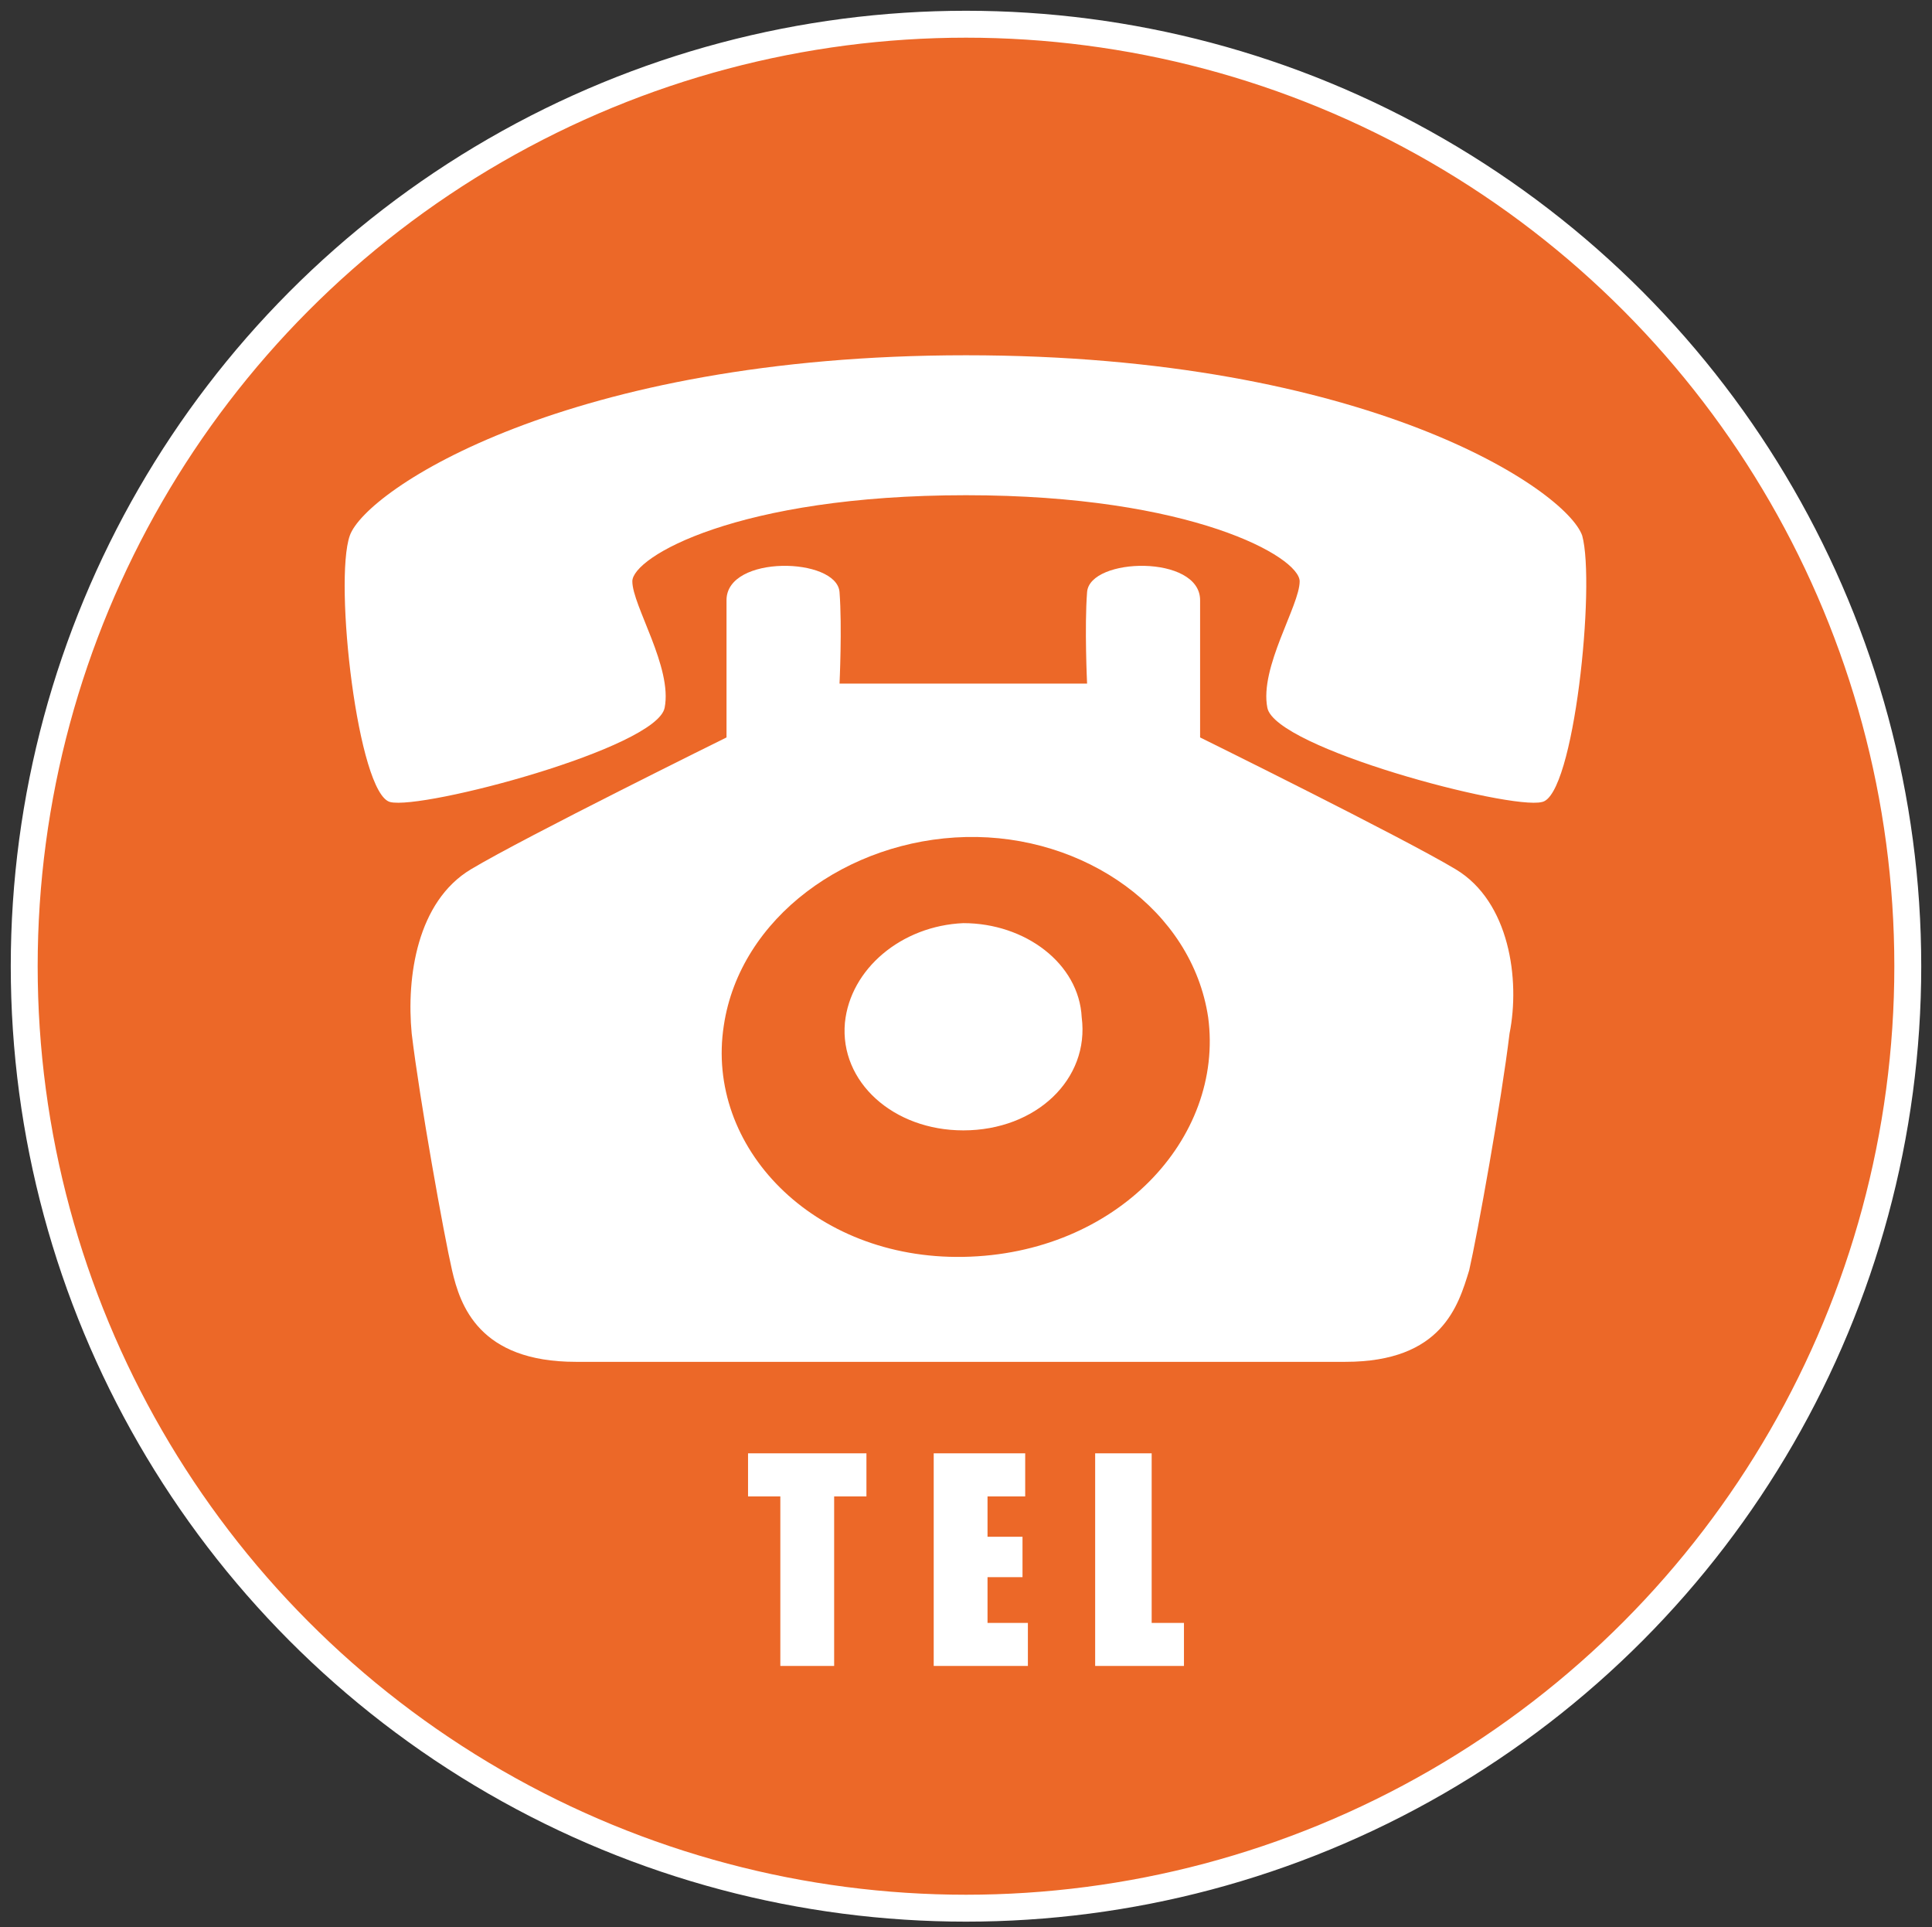
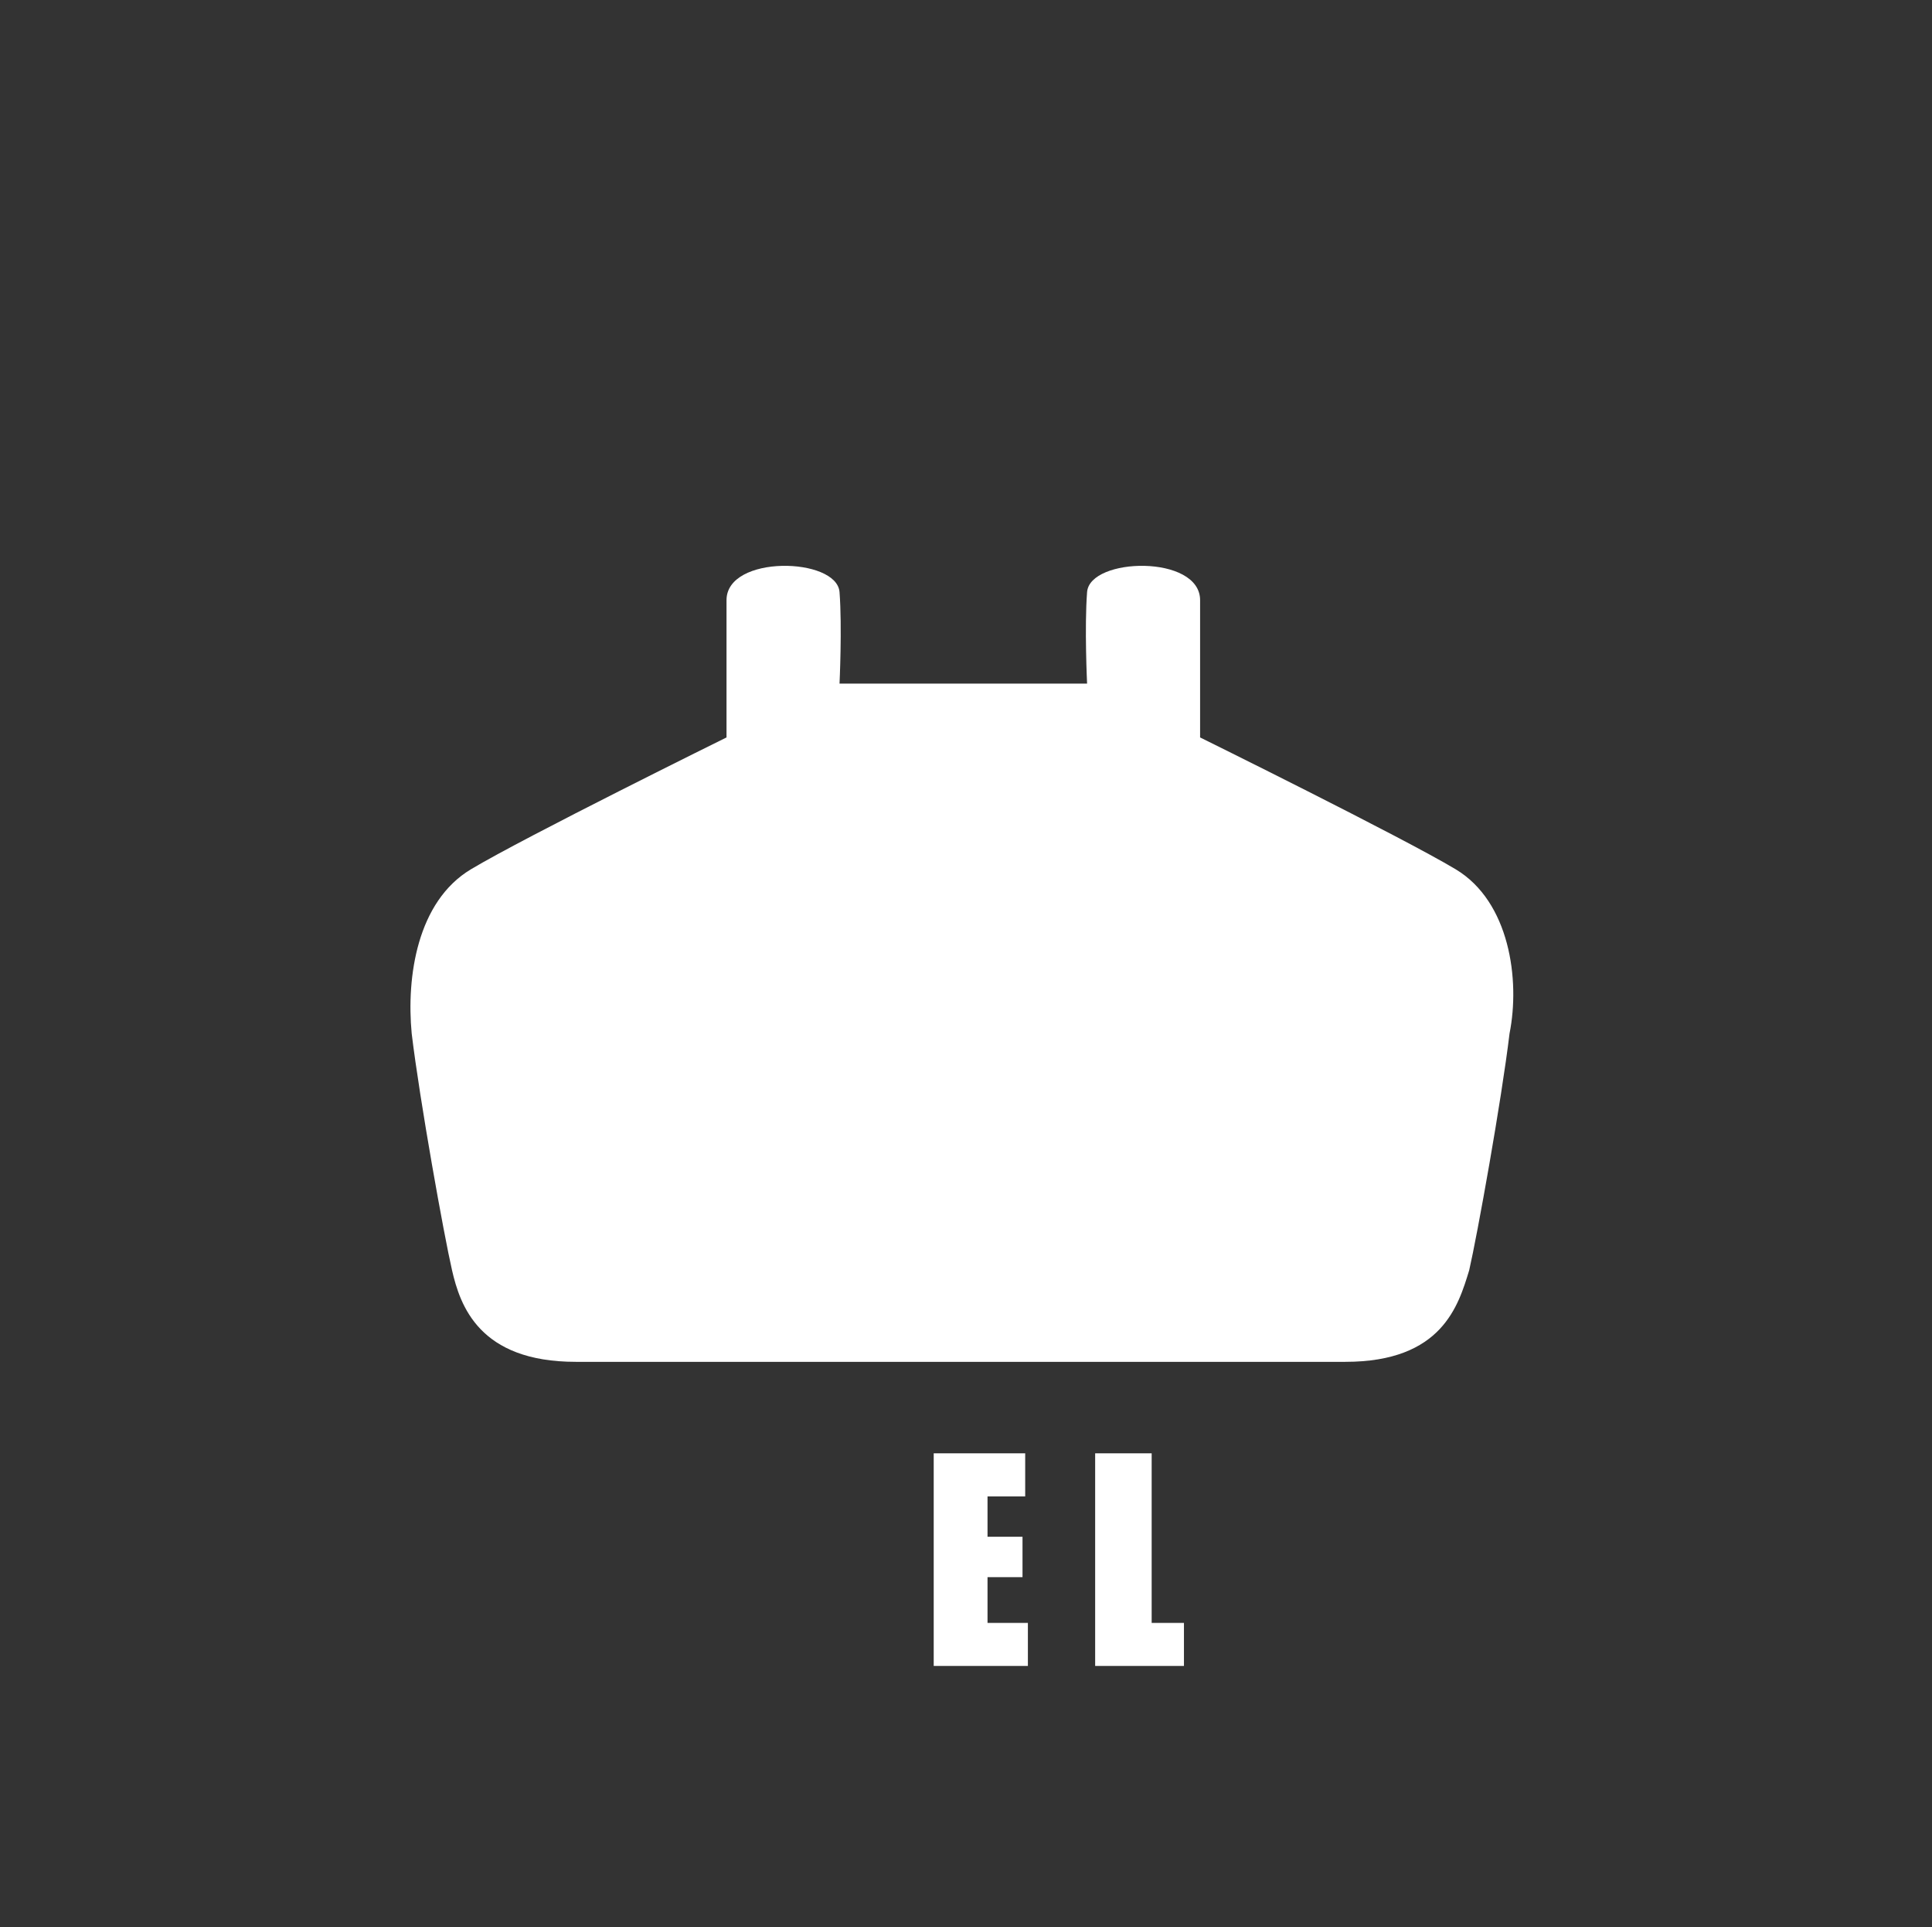
<svg xmlns="http://www.w3.org/2000/svg" version="1.1" id="レイヤー_1" x="0px" y="0px" width="71.8px" height="71.6px" viewBox="0 0 71.8 71.6" style="enable-background:new 0 0 71.8 71.6;" xml:space="preserve">
  <rect x="0" y="0" width="71.8" height="71.6" fill="#333333" stroke="none" />
  <style type="text/css">
	.st0{fill:#CE6936;}
	.st1{fill:#FFFFFF;}
	.st2{fill:#F2A417;}
	.st3{fill:#FAE8B7;}
	.st4{fill:#0E7E47;}
	.st5{clip-path:url(#SVGID_4_);}
	.st6{clip-path:url(#SVGID_8_);}
	.st7{fill:#69C1AE;}
	.st8{clip-path:url(#SVGID_8_);fill:#69CFB9;}
	.st9{opacity:0.2;clip-path:url(#SVGID_8_);}
	.st10{opacity:0.3;}
	.st11{fill:#90AD74;}
	.st12{fill:#648648;}
	.st13{fill:#DC7839;}
	.st14{fill:#69CFB9;}
	.st15{fill:#DC7839;stroke:#FFFFFF;stroke-width:0.761;stroke-linecap:round;}
	.st16{fill:#DC7839;stroke:#FFFFFF;stroke-linecap:round;}
	.st17{fill:none;stroke:#DC7839;stroke-width:2;stroke-linecap:round;}
	.st18{fill:#E67B38;}
	.st19{fill:none;stroke:#E67B38;stroke-width:2;stroke-linecap:round;}
	.st20{fill:#FFFFFF;stroke:#E67B38;stroke-width:2;stroke-linecap:round;stroke-linejoin:round;}
	.st21{fill:#FFFFFF;stroke:#E67B38;stroke-width:1.119;stroke-linecap:round;}
	.st22{fill:#FCF2D9;}
	.st23{opacity:0.3;fill:#FFFFFF;}
	.st24{fill:url(#);}
	.st25{fill:none;}
	.st26{fill:#85C9C2;}
	.st27{fill:#5A3200;}
	.st28{fill:#DEC9F0;}
	.st29{fill:#B1B1B1;}
	.st30{fill:#FFF0D9;}
	.st31{fill:#ADD6FF;}
	.st32{fill:#FFCFAD;}
	.st33{fill:#F2C499;}
	.st34{fill:none;stroke:#5A3200;stroke-width:0;stroke-linecap:round;stroke-linejoin:round;}
	.st35{fill:#1CA25E;}
	.st36{fill:#FF3000;}
	.st37{fill:#D9EFFF;}
	.st38{fill:#FF5952;}
	.st39{fill:#95DFD6;}
	.st40{fill:#FFFFFF;stroke:#ADD6FF;stroke-width:1.627;stroke-linecap:round;stroke-linejoin:round;stroke-miterlimit:10;}
	.st41{fill:#FFFFFF;stroke:#ADD6FF;stroke-width:1.152;stroke-linecap:round;stroke-linejoin:round;stroke-miterlimit:10;}
	.st42{fill:none;stroke:#ADD6FF;stroke-width:1.627;stroke-linecap:round;stroke-linejoin:round;stroke-miterlimit:10;}
	.st43{fill:none;stroke:#ADD6FF;stroke-width:1.152;stroke-linecap:round;stroke-linejoin:round;stroke-miterlimit:10;}
	.st44{fill:#FFF4DC;}
	.st45{fill:#888888;}
	.st46{fill:#FC987A;}
	.st47{fill:#FFF7E6;}
	.st48{fill:#FFCCAD;}
	.st49{fill:#BA8757;}
	.st50{fill:none;stroke:#5A3200;stroke-width:2.741;stroke-miterlimit:10;}
	.st51{fill:none;stroke:#5A3200;stroke-width:0.986;stroke-linecap:round;stroke-linejoin:round;stroke-miterlimit:10;}
	.st52{fill:#666666;}
	.st53{fill:none;stroke:#666666;stroke-width:0.5;stroke-miterlimit:10;}
	.st54{fill:none;stroke:#666666;stroke-width:0.876;stroke-miterlimit:10;}
	.st55{fill:#898581;}
	.st56{fill:#C4C2C0;}
	.st57{fill:#8C8C8C;}
	.st58{fill:#D5B058;}
	.st59{fill:#B2B2B2;}
	.st60{fill:#FFDABA;}
	.st61{fill:#656363;}
	.st62{fill:#FFF5CC;}
	.st63{fill:#FFC275;}
	.st64{fill:#D2A65C;}
	.st65{fill:#FFAB9E;}
	.st66{fill:#FFC3A6;}
	.st67{fill:#D2985C;}
	.st68{clip-path:url(#SVGID_11_);}
	.st69{fill:#D4B54A;}
	.st70{fill:#FFC800;}
	.st71{fill:#FC987A;stroke:#5A3200;stroke-width:0.803;stroke-linejoin:round;stroke-miterlimit:10;}
	.st72{fill:#FFFFFF;stroke:#5A3200;stroke-width:0.568;stroke-miterlimit:10;}
	.st73{fill:#FC987A;stroke:#5A3200;stroke-width:0.803;stroke-linecap:round;stroke-linejoin:round;stroke-miterlimit:10;}
	.st74{fill:none;stroke:#5A3200;stroke-width:0.803;stroke-linecap:round;stroke-linejoin:round;stroke-miterlimit:10;}
	.st75{fill:#A8916A;}
	.st76{fill:#DA4029;}
	.st77{fill:#FF5952;stroke:#5A3200;stroke-width:2.149;stroke-linecap:round;stroke-linejoin:round;stroke-miterlimit:10;}
	.st78{fill:#DA4029;stroke:#5A3200;stroke-width:2.149;stroke-linecap:round;stroke-linejoin:round;stroke-miterlimit:10;}
	.st79{fill:#FFF7E6;stroke:#5A3200;stroke-width:2.149;stroke-linecap:round;stroke-linejoin:round;stroke-miterlimit:10;}
	.st80{fill:#FFF7E6;stroke:#5A3200;stroke-width:1.612;stroke-miterlimit:10;}
	.st81{fill:#FC987A;stroke:#5A3200;stroke-width:1.15;stroke-linejoin:round;stroke-miterlimit:10;}
	.st82{fill:#FC987A;stroke:#5A3200;stroke-width:1.15;stroke-linecap:round;stroke-linejoin:round;stroke-miterlimit:10;}
	.st83{fill:#FFFFFF;stroke:#5A3200;stroke-width:0.813;stroke-miterlimit:10;}
	.st84{fill:none;stroke:#5A3200;stroke-width:1.15;stroke-linecap:round;stroke-linejoin:round;stroke-miterlimit:10;}
	.st85{fill:#FFFFFF;stroke:#5A3200;stroke-width:0.806;stroke-miterlimit:10;}
	.st86{fill:none;stroke:#5A3200;stroke-width:0.806;stroke-linecap:round;stroke-linejoin:round;stroke-miterlimit:10;}
	.st87{opacity:5.000000e-02;}
	.st88{clip-path:url(#SVGID_13_);fill:none;stroke:#FFFFFF;stroke-width:0.651;stroke-miterlimit:10;}
	.st89{clip-path:url(#SVGID_13_);fill:none;stroke:#FFFFFF;stroke-width:0.875;stroke-miterlimit:10;}
	.st90{fill:#AD8C7A;}
	.st91{fill:#FC987A;stroke:#5A3200;stroke-miterlimit:10;}
	.st92{fill:#FFFFFF;stroke:#5A3200;stroke-width:0.707;stroke-miterlimit:10;}
	.st93{fill:#FC987A;stroke:#5A3200;stroke-linecap:round;stroke-linejoin:round;stroke-miterlimit:10;}
	.st94{fill:none;stroke:#5A3200;stroke-linecap:round;stroke-linejoin:round;stroke-miterlimit:10;}
	.st95{fill:#FCF1DA;}
	.st96{fill:#ADCACF;}
	.st97{fill:#AEC1E3;}
	.st98{fill:#FC987A;stroke:#5A3200;stroke-width:0.833;stroke-miterlimit:10;}
	.st99{fill:#FFFFFF;stroke:#5A3200;stroke-width:0.589;stroke-miterlimit:10;}
	.st100{fill:none;stroke:#5A3200;stroke-width:0.833;stroke-linecap:round;stroke-linejoin:round;stroke-miterlimit:10;}
	.st101{fill:#866450;}
	.st102{fill:#FFC5E8;}
	.st103{fill:#FC987A;stroke:#5A3200;stroke-width:0.75;stroke-miterlimit:10;}
	.st104{fill:#FFFFFF;stroke:#5A3200;stroke-width:0.531;stroke-miterlimit:10;}
	.st105{fill:#FC987A;stroke:#5A3200;stroke-width:0.75;stroke-linecap:round;stroke-linejoin:round;stroke-miterlimit:10;}
	.st106{fill:none;stroke:#5A3200;stroke-width:0.75;stroke-linecap:round;stroke-linejoin:round;stroke-miterlimit:10;}
	.st107{fill:#FFFFFF;stroke:#5A3200;stroke-width:0.778;stroke-linecap:round;stroke-linejoin:round;stroke-miterlimit:10;}
	.st108{fill:#69CFB9;stroke:#5A3200;stroke-width:0.778;stroke-linecap:round;stroke-linejoin:round;stroke-miterlimit:10;}
	.st109{fill:#696464;}
	.st110{fill:#FC987A;stroke:#5A3200;stroke-width:0.822;stroke-miterlimit:10;}
	.st111{fill:#FFFFFF;stroke:#5A3200;stroke-width:0.581;stroke-miterlimit:10;}
	.st112{fill:#FC987A;stroke:#5A3200;stroke-width:0.822;stroke-linecap:round;stroke-linejoin:round;stroke-miterlimit:10;}
	.st113{fill:none;stroke:#5A3200;stroke-width:0.822;stroke-linecap:round;stroke-linejoin:round;stroke-miterlimit:10;}
	.st114{fill:#C99D59;}
	.st115{fill:#C7C900;}
	.st116{fill:#FFEDAB;}
	.st117{fill:#FFFFD9;}
	.st118{fill:#FFFF75;}
	.st119{fill:#E8704D;}
	.st120{fill:#CC9140;}
	.st121{fill:#9CD461;}
	.st122{fill:#66C961;}
	.st123{fill:#EF8681;}
	.st124{fill:#FFC75E;}
	.st125{fill:#F2C4A3;}
	.st126{fill:#FC987A;stroke:#5A3200;stroke-width:1.158;stroke-linecap:round;stroke-linejoin:round;stroke-miterlimit:10;}
	.st127{fill:#FFF7E6;stroke:#5A3200;stroke-width:1.158;stroke-linecap:round;stroke-linejoin:round;stroke-miterlimit:10;}
	.st128{fill:#FC987A;stroke:#5A3200;stroke-width:1.738;stroke-linecap:round;stroke-linejoin:round;stroke-miterlimit:10;}
	.st129{fill:#FC987A;stroke:#5A3200;stroke-width:1.5;stroke-linecap:round;stroke-linejoin:round;stroke-miterlimit:10;}
	.st130{fill:#FFF7E6;stroke:#5A3200;stroke-width:1.5;stroke-linecap:round;stroke-linejoin:round;stroke-miterlimit:10;}
	.st131{opacity:0.5;}
	.st132{fill:none;stroke:#FFFFFF;stroke-linecap:round;}
	.st133{fill:none;stroke:#FFFFFF;stroke-linecap:round;stroke-linejoin:round;}
	.st134{fill:none;stroke:#666666;stroke-width:1.222;stroke-miterlimit:10;}
	.st135{fill:#1A1A1A;}
	.st136{stroke:#333333;stroke-width:1.762;stroke-miterlimit:10;}
	.st137{fill:none;stroke:#333333;stroke-width:1.057;stroke-linecap:round;stroke-linejoin:round;stroke-miterlimit:10;}
	.st138{fill:#FFFFFF;stroke:#333333;stroke-width:0.705;stroke-linecap:round;stroke-linejoin:round;stroke-miterlimit:10;}
	.st139{stroke:#333333;stroke-width:1.057;stroke-miterlimit:10;}
	.st140{fill:#B3B3B3;}
	.st141{fill:#808080;}
	.st142{fill:#999999;}
	.st143{fill:none;stroke:#333333;stroke-width:2.115;stroke-linecap:round;stroke-linejoin:round;stroke-miterlimit:10;}
	.st144{fill:#CCCCCC;stroke:#333333;stroke-width:0.705;stroke-miterlimit:10;}
	.st145{fill:none;stroke:#333333;stroke-width:0.352;stroke-miterlimit:10;}
	.st146{fill:#333333;}
	.st147{fill:#333333;stroke:#000000;stroke-width:0.359;stroke-miterlimit:10;}
	.st148{fill:#333333;stroke:#000000;stroke-width:0.292;stroke-miterlimit:10;}
	.st149{fill:#CCCCCC;}
	.st150{fill:#FF0000;stroke:#333333;stroke-width:1.057;stroke-linecap:round;stroke-linejoin:round;stroke-miterlimit:10;}
	.st151{fill:#FFFFFF;stroke:#333333;stroke-width:1.057;stroke-linecap:round;stroke-linejoin:round;stroke-miterlimit:10;}
	.st152{fill:#FFFFFF;stroke:#333333;stroke-width:0.352;stroke-linecap:round;stroke-linejoin:round;stroke-miterlimit:10;}
	.st153{fill:#CCCCCC;stroke:#333333;stroke-width:0.342;stroke-miterlimit:10;}
	.st154{fill:#B3B3B3;stroke:#333333;stroke-width:0.357;stroke-miterlimit:10;}
	.st155{fill:#CCCCCC;stroke:#333333;stroke-width:0.352;stroke-miterlimit:10;}
	.st156{fill:#B3B3B3;stroke:#333333;stroke-width:0.353;stroke-miterlimit:10;}
	.st157{fill:#FFFFFF;stroke:#333333;stroke-width:0.352;stroke-miterlimit:10;}
	.st158{fill:#4D4D4D;}
	.st159{fill:#B3B3B3;stroke:#333333;stroke-width:1.057;stroke-linecap:round;stroke-linejoin:round;stroke-miterlimit:10;}
	.st160{fill:#FFF7E6;stroke:#333333;stroke-width:1.057;stroke-linecap:round;stroke-linejoin:round;stroke-miterlimit:10;}
	.st161{fill:none;stroke:#333333;stroke-width:0.352;stroke-linecap:round;stroke-linejoin:round;stroke-miterlimit:10;}
	.st162{fill:#E6E6E6;}
	.st163{fill:#F2F2F2;}
	.st164{fill:#CCCCCC;stroke:#000000;stroke-width:0.853;stroke-linecap:round;stroke-linejoin:round;stroke-miterlimit:10;}
	.st165{fill:#FC987A;stroke:#000000;stroke-width:0.853;stroke-linecap:round;stroke-linejoin:round;stroke-miterlimit:10;}
	.st166{fill:#CCCCCC;stroke:#000000;stroke-width:0.853;stroke-miterlimit:10;}
	.st167{fill:#333333;stroke:#000000;stroke-width:0.853;stroke-linecap:round;stroke-linejoin:round;stroke-miterlimit:10;}
	.st168{fill:none;stroke:#000000;stroke-width:0.853;stroke-linecap:round;stroke-linejoin:round;stroke-miterlimit:10;}
	.st169{fill:#333333;stroke:#000000;stroke-width:0.853;stroke-miterlimit:10;}
	.st170{fill:#FFFFFF;stroke:#000000;stroke-width:0.853;stroke-miterlimit:10;}
	.st171{fill:none;stroke:#666666;stroke-width:1.009;stroke-miterlimit:10;}
	.st172{opacity:0.2;}
	.st173{clip-path:url(#SVGID_17_);}
	.st174{fill:#949494;enable-background:new    ;}
	.st175{fill:#666666;enable-background:new    ;}
	.st176{fill:#F8F8F8;enable-background:new    ;}
	.st177{fill:#CCCCCC;enable-background:new    ;}
	.st178{fill:#FFFFFF;enable-background:new    ;}
	.st179{fill:#B4B4B4;enable-background:new    ;}
	.st180{fill:#CECECE;enable-background:new    ;}
	.st181{fill:#C9C9C9;}
	.st182{fill:#B3B3B3;enable-background:new    ;}
	.st183{fill:#383838;}
	.st184{fill:#D8D8D8;}
	.st185{fill:#ABABAB;}
	.st186{fill:#B3B3B3;stroke:#383838;stroke-width:3.588;stroke-linecap:round;stroke-linejoin:round;stroke-miterlimit:10;}
	.st187{clip-path:url(#SVGID_19_);}
	.st188{fill:#F5F5F5;}
	.st189{fill:#8A8A8A;}
	.st190{fill:#F8F8F8;}
	.st191{fill:#919191;}
	.st192{fill:#FFFFFF;stroke:#383838;stroke-width:1.514;stroke-miterlimit:10;}
	.st193{fill:none;stroke:#383838;stroke-width:3.968;stroke-linecap:round;stroke-linejoin:round;stroke-miterlimit:10;}
	.st194{opacity:0.2;clip-path:url(#SVGID_21_);}
	.st195{fill:#8E8E8E;}
	.st196{fill:#E2E2E2;}
	.st197{fill:#CECECE;}
	.st198{fill:#CDCDCD;}
	.st199{fill:none;stroke:#383838;stroke-width:0;stroke-linecap:round;stroke-linejoin:round;}
	.st200{fill:#5E9CC2;}
	.st201{fill:#AD8C7A;enable-background:new    ;}
	.st202{fill:#FFF7E6;enable-background:new    ;}
	.st203{fill:#95DFD6;enable-background:new    ;}
	.st204{fill:#85C9C2;enable-background:new    ;}
	.st205{fill:#ADD6FF;enable-background:new    ;}
	.st206{fill:#C8C9C9;}
	.st207{fill:#FC987A;enable-background:new    ;}
	.st208{fill:#FFC275;enable-background:new    ;}
	.st209{fill:#AEC1E3;enable-background:new    ;}
	.st210{fill:#FFFFFF;stroke:#5A3200;stroke-width:0.572;stroke-miterlimit:10;}
	.st211{fill:none;stroke:#5A3200;stroke-width:1.5;stroke-linecap:round;stroke-linejoin:round;stroke-miterlimit:10;}
	.st212{fill:none;stroke:#666666;stroke-width:1.284;stroke-miterlimit:10;}
	.st213{fill:#62C35A;}
	.st214{fill:url(#SVGID_22_);}
	.st215{fill:url(#SVGID_23_);}
	.st216{fill:#3E3A39;}
	.st217{fill:url(#SVGID_24_);}
	.st218{fill:url(#SVGID_25_);}
	.st219{fill:url(#SVGID_26_);}
	.st220{fill:url(#SVGID_27_);}
	.st221{fill:url(#SVGID_28_);}
	.st222{fill:url(#SVGID_29_);}
	.st223{fill:url(#SVGID_30_);}
	.st224{fill:url(#SVGID_31_);}
	.st225{fill:url(#SVGID_32_);}
	.st226{fill:url(#SVGID_33_);}
	.st227{fill:url(#SVGID_34_);}
	.st228{fill:url(#SVGID_35_);}
	.st229{fill:url(#SVGID_36_);}
	.st230{fill:url(#SVGID_37_);}
	.st231{fill:url(#SVGID_38_);}
	.st232{fill:url(#SVGID_39_);}
	.st233{fill:url(#SVGID_40_);}
	.st234{fill:url(#SVGID_41_);}
	.st235{fill:url(#SVGID_42_);}
	.st236{fill:url(#SVGID_43_);}
	.st237{fill:url(#SVGID_44_);}
	.st238{fill:#FFDE5C;}
	.st239{fill:#88714F;stroke:#5A3200;stroke-width:1.074;stroke-linecap:round;stroke-linejoin:round;}
	.st240{fill:#FFF6E5;stroke:#5A3200;stroke-width:1.074;stroke-linecap:round;stroke-linejoin:round;}
	.st241{fill:#FFDE5C;stroke:#5A3200;stroke-width:1.074;stroke-linecap:round;stroke-linejoin:round;}
	.st242{fill:#FFFFFF;stroke:#5A3200;stroke-width:1.074;stroke-linecap:round;stroke-linejoin:round;}
	.st243{fill:#FFF7E6;stroke:#5A3200;stroke-width:1.074;stroke-linecap:round;stroke-linejoin:round;}
	.st244{fill:none;stroke:#5A3200;stroke-width:1.074;stroke-linecap:round;stroke-linejoin:round;}
	.st245{fill:#8F7A66;}
	.st246{fill:#8F7A66;stroke:#5A3200;stroke-width:1.074;stroke-linecap:round;stroke-linejoin:round;}
	.st247{opacity:0.5;fill:none;stroke:#FFFFFF;stroke-width:1.007;stroke-linecap:round;stroke-linejoin:round;}
	.st248{fill:none;stroke:#5A3200;stroke-width:0.806;stroke-linecap:round;stroke-linejoin:round;}
	.st249{fill:none;stroke:#FFCCAD;stroke-width:1.007;stroke-linecap:round;stroke-linejoin:round;}
	.st250{fill:none;stroke:#5A3200;stroke-width:0.845;stroke-linecap:round;stroke-linejoin:round;}
	.st251{fill:#88714F;}
	.st252{fill:#B1B1B1;stroke:#5A3200;stroke-width:1.074;stroke-linecap:round;stroke-linejoin:round;}
	.st253{clip-path:url(#SVGID_45_);}
	.st254{fill:none;stroke:#FFFFFF;stroke-width:1.182;stroke-linecap:round;stroke-linejoin:round;}
	.st255{fill:#FFF4DC;stroke:#5A3200;stroke-width:1.074;stroke-linecap:round;stroke-linejoin:round;}
	.st256{fill:none;stroke:#FFDABA;stroke-width:1.074;stroke-linecap:round;stroke-linejoin:round;}
	.st257{fill:none;stroke:#5A3200;stroke-width:0.873;stroke-linecap:round;stroke-linejoin:round;}
	.st258{fill:none;stroke:#5A3200;stroke-width:0.94;stroke-linecap:round;stroke-linejoin:round;}
	.st259{fill:#ADD6FF;stroke:#5A3200;stroke-width:1.074;stroke-linecap:round;stroke-linejoin:round;}
	.st260{fill:#95DFD6;stroke:#5A3200;stroke-width:1.074;stroke-linecap:round;stroke-linejoin:round;}
	.st261{fill:none;stroke:#FFFFFF;stroke-width:1.88;stroke-linejoin:round;}
	.st262{fill:#FC987A;stroke:#5A3200;stroke-width:0.773;stroke-linejoin:round;stroke-miterlimit:10;}
	.st263{fill:#FFFFFF;stroke:#5A3200;stroke-width:0.547;stroke-miterlimit:10;}
	.st264{fill:#FC987A;stroke:#5A3200;stroke-width:0.773;stroke-linecap:round;stroke-linejoin:round;stroke-miterlimit:10;}
	.st265{fill:none;stroke:#5A3200;stroke-width:0.773;stroke-linecap:round;stroke-linejoin:round;stroke-miterlimit:10;}
	.st266{fill:#57A1FF;stroke:#5A3200;stroke-width:1.074;stroke-linecap:round;stroke-linejoin:round;}
	.st267{fill:#BF906F;}
	.st268{fill:none;stroke:#5A3200;stroke-width:0.671;stroke-linecap:round;stroke-linejoin:round;}
	.st269{fill:none;stroke:#5A3200;stroke-width:0.739;stroke-linecap:round;stroke-linejoin:round;}
	.st270{fill:#BF906F;stroke:#5A3200;stroke-width:1.074;stroke-linecap:round;stroke-linejoin:round;}
	.st271{fill:#888888;stroke:#5A3200;stroke-width:1.074;stroke-linecap:round;stroke-linejoin:round;}
	.st272{fill:#FF9C82;stroke:#5A3200;stroke-width:1.074;stroke-linecap:round;stroke-linejoin:round;}
	.st273{fill:#DEC9F0;stroke:#5A3200;stroke-width:1.074;stroke-linecap:round;stroke-linejoin:round;}
	.st274{fill:#656363;stroke:#5A3200;stroke-width:0.671;stroke-linecap:round;stroke-linejoin:round;}
	.st275{fill:#A17A40;stroke:#5A3200;stroke-width:1.074;stroke-linecap:round;stroke-linejoin:round;}
	.st276{fill:none;stroke:#B1B1B1;stroke-width:1.007;stroke-linecap:round;stroke-linejoin:round;}
	.st277{fill:none;stroke:#F2C499;stroke-width:1.007;stroke-linecap:round;stroke-linejoin:round;}
	.st278{fill:none;stroke:#5A3200;stroke-width:0.924;stroke-linecap:round;stroke-linejoin:round;}
	.st279{fill:#F7931E;}
	.st280{fill:#FF9C82;}
	.st281{fill:#FFFFFF;stroke:#5A3200;stroke-width:1.225;stroke-miterlimit:10;}
	.st282{fill:none;stroke:#5A3200;stroke-width:1.732;stroke-linecap:round;stroke-linejoin:round;stroke-miterlimit:10;}
	.st283{fill:#FC987A;stroke:#5A3200;stroke-width:1.452;stroke-linecap:round;stroke-linejoin:round;stroke-miterlimit:10;}
	.st284{fill:none;stroke:#333333;stroke-width:3.461;stroke-linecap:round;stroke-linejoin:round;stroke-miterlimit:10;}
	.st285{fill:#A0E2DA;}
	.st286{fill:none;stroke:#00A99D;stroke-width:5;stroke-linecap:round;stroke-linejoin:round;}
	.st287{fill:#FCA388;}
	.st288{fill:none;stroke:#F15A24;stroke-width:5;stroke-linecap:round;stroke-linejoin:round;}
	.st289{fill:#FFCBEA;}
	.st290{fill:none;stroke:#231815;stroke-width:5;stroke-linecap:round;stroke-linejoin:round;}
	.st291{fill:#79D4C0;}
	.st292{fill:none;stroke:#006837;stroke-width:4;stroke-linecap:round;stroke-linejoin:round;}
	.st293{fill:#FFFFFF;stroke:#666666;stroke-width:2.864;stroke-linecap:round;stroke-linejoin:round;stroke-miterlimit:10;}
	.st294{fill:#FC987A;stroke:#5A3200;stroke-width:0.802;stroke-linecap:round;stroke-linejoin:round;stroke-miterlimit:10;}
	.st295{fill:none;stroke:#AEC1E3;stroke-width:5;stroke-linecap:round;stroke-linejoin:round;stroke-miterlimit:10;}
	.st296{fill:none;stroke:#AEC1E3;stroke-width:4.688;stroke-linecap:round;stroke-linejoin:round;stroke-miterlimit:10;}
	.st297{fill:none;stroke:#333333;stroke-width:5;stroke-linecap:round;stroke-linejoin:round;stroke-miterlimit:10;}
	.st298{fill:#FFFFFF;stroke:#666666;stroke-width:0.799;stroke-miterlimit:10;}
	.st299{fill:#FFFFFF;stroke:#666666;stroke-width:4.424;stroke-linecap:round;stroke-linejoin:round;stroke-miterlimit:10;}
	.st300{fill:#FC987A;stroke:#5A3200;stroke-width:1.239;stroke-linecap:round;stroke-linejoin:round;stroke-miterlimit:10;}
	.st301{fill:#036EB7;}
	.st302{fill:none;stroke:#F29600;stroke-width:5;stroke-linecap:round;stroke-linejoin:round;stroke-miterlimit:10;}
	.st303{fill:#F29600;}
	.st304{fill:none;stroke:#666666;stroke-width:0.573;stroke-miterlimit:10;}
	.st305{fill:none;stroke:#666666;stroke-width:0.494;stroke-miterlimit:10;}
	.st306{fill:#231815;}
	.st307{fill:none;stroke:#000000;stroke-width:0.5;stroke-miterlimit:10;}
	.st308{fill:none;stroke:#000000;stroke-width:0.5;stroke-miterlimit:10;stroke-dasharray:3.067,3.067;}
	.st309{fill:#FFFFFF;stroke:#808080;stroke-width:0.644;stroke-miterlimit:10;}
	.st310{fill:#FFFFFF;stroke:#69CFB9;stroke-linecap:round;}
	.st311{fill:none;stroke:#69CFB9;stroke-linecap:round;}
	.st312{fill:none;stroke:#666666;stroke-width:0.491;stroke-miterlimit:10;}
	.st313{fill:#36619E;}
	.st314{fill:#474747;}
	.st315{fill:#8B8B8B;}
	.st316{fill:none;stroke:#000000;stroke-width:2.261;stroke-miterlimit:10;}
	.st317{fill:none;stroke:#000000;stroke-width:2.582;stroke-miterlimit:10;}
	.st318{fill:none;stroke:#000000;stroke-width:2.635;stroke-miterlimit:10;}
	.st319{fill:#FFFFFF;stroke:#000000;stroke-width:2.41;stroke-miterlimit:10;}
	.st320{fill:url(#);stroke:#000000;stroke-width:2.41;stroke-miterlimit:10;}
	.st321{fill:#FFFFFF;stroke:#000000;stroke-width:2.549;stroke-miterlimit:10;}
	.st322{fill:url(#);stroke:#000000;stroke-width:2.582;stroke-miterlimit:10;}
	.st323{fill:#FFFFFF;stroke:#000000;stroke-width:2.582;stroke-miterlimit:10;}
	.st324{fill:none;stroke:#000000;stroke-width:1.291;stroke-miterlimit:10;}
	.st325{fill:none;stroke:#000000;stroke-width:2.759;stroke-miterlimit:10;}
	.st326{fill:url(#);stroke:#000000;stroke-width:1.711;stroke-miterlimit:10;}
	.st327{clip-path:url(#SVGID_47_);fill:#F2F2F2;}
	.st328{clip-path:url(#SVGID_47_);}
	.st329{fill:#DADADA;}
	.st330{fill:#C2C2C2;}
	.st331{clip-path:url(#SVGID_47_);fill:#B2B2B2;}
	.st332{fill:#C1C1C1;}
	.st333{clip-path:url(#SVGID_49_);}
	.st334{fill:#C9B5F0;}
	.st335{fill:none;stroke:#666666;stroke-width:0.621;stroke-miterlimit:10;}
	.st336{fill:#E95851;}
	.st337{fill:#FF5851;}
	.st338{fill:#573217;}
	.st339{fill:#EC6828;}
	.st340{fill:none;stroke:#EC6828;stroke-miterlimit:10;}
	.st341{fill:none;stroke:#5A3200;stroke-width:6.248;stroke-miterlimit:10;}
	.st342{fill:#FFFFFF;stroke:#666666;stroke-width:2;stroke-miterlimit:10;}
	.st343{fill:#EC6828;stroke:#FFFFFF;stroke-width:0.765;stroke-linecap:round;}
	.st344{fill:none;stroke:#FFFFFF;stroke-width:0.765;stroke-linecap:round;}
	.st345{fill:#EC6828;stroke:#FFFFFF;stroke-miterlimit:10;}
</style>
  <g>
-     <circle class="st345" cx="35.9" cy="35.9" r="35" />
    <g>
      <path class="st1" d="M54.1,32.3c-2-1.2-9.5-4.9-9.5-4.9s0-3.4,0-5.1c0-1.7-4.1-1.6-4.2-0.3c-0.1,1.3,0,3.4,0,3.4h-4.6h-4.6    c0,0,0.1-2.1,0-3.4c-0.1-1.3-4.2-1.4-4.2,0.3c0,1.7,0,5.1,0,5.1s-7.5,3.7-9.5,4.9c-2,1.2-2.4,4-2.2,6.1c0.3,2.5,1.2,7.5,1.5,8.8    c0.3,1.3,1,3.4,4.6,3.4c3.6,0,14.3,0,14.3,0s10.7,0,14.3,0c3.6,0,4.2-2.1,4.6-3.4c0.3-1.3,1.2-6.3,1.5-8.8    C56.5,36.4,56.1,33.5,54.1,32.3z" />
-       <path class="st1" d="M58.8,19.9c-0.6-1.7-8-6.7-22.9-6.7c-14.8,0-22.3,5-22.9,6.7c-0.6,1.7,0.3,9.6,1.5,9.9    c1.2,0.3,9.9-2,10.2-3.5c0.3-1.5-1.2-3.8-1.2-4.7s3.9-3.2,12.4-3.2c8.4,0,12.4,2.3,12.4,3.2s-1.5,3.2-1.2,4.7    c0.3,1.5,9,3.8,10.2,3.5C58.5,29.6,59.3,21.7,58.8,19.9z" />
-       <path class="st339" d="M35.9,31.1c-4.4,0.1-8.4,3-9,7c-0.7,4.5,3.3,8.7,8.9,8.6c5.7-0.1,9.7-4.4,9.1-8.9    C44.3,33.8,40.3,31,35.9,31.1z M35.8,42c-2.6,0-4.6-1.8-4.4-4c0.2-2,2.1-3.6,4.4-3.7c2.3,0,4.3,1.5,4.4,3.5    C40.5,40.1,38.5,42,35.8,42z" />
    </g>
    <g>
      <g>
-         <path class="st1" d="M32.2,54v1.6H31v6.3h-2v-6.3h-1.2V54H32.2z" />
        <path class="st1" d="M34.7,54h3.4v1.6h-1.4v1.5H38v1.5h-1.3v1.7h1.5v1.6h-3.5V54z" />
        <path class="st1" d="M42.8,54v6.3h1.2v1.6h-3.3V54H42.8z" />
      </g>
    </g>
  </g>
</svg>